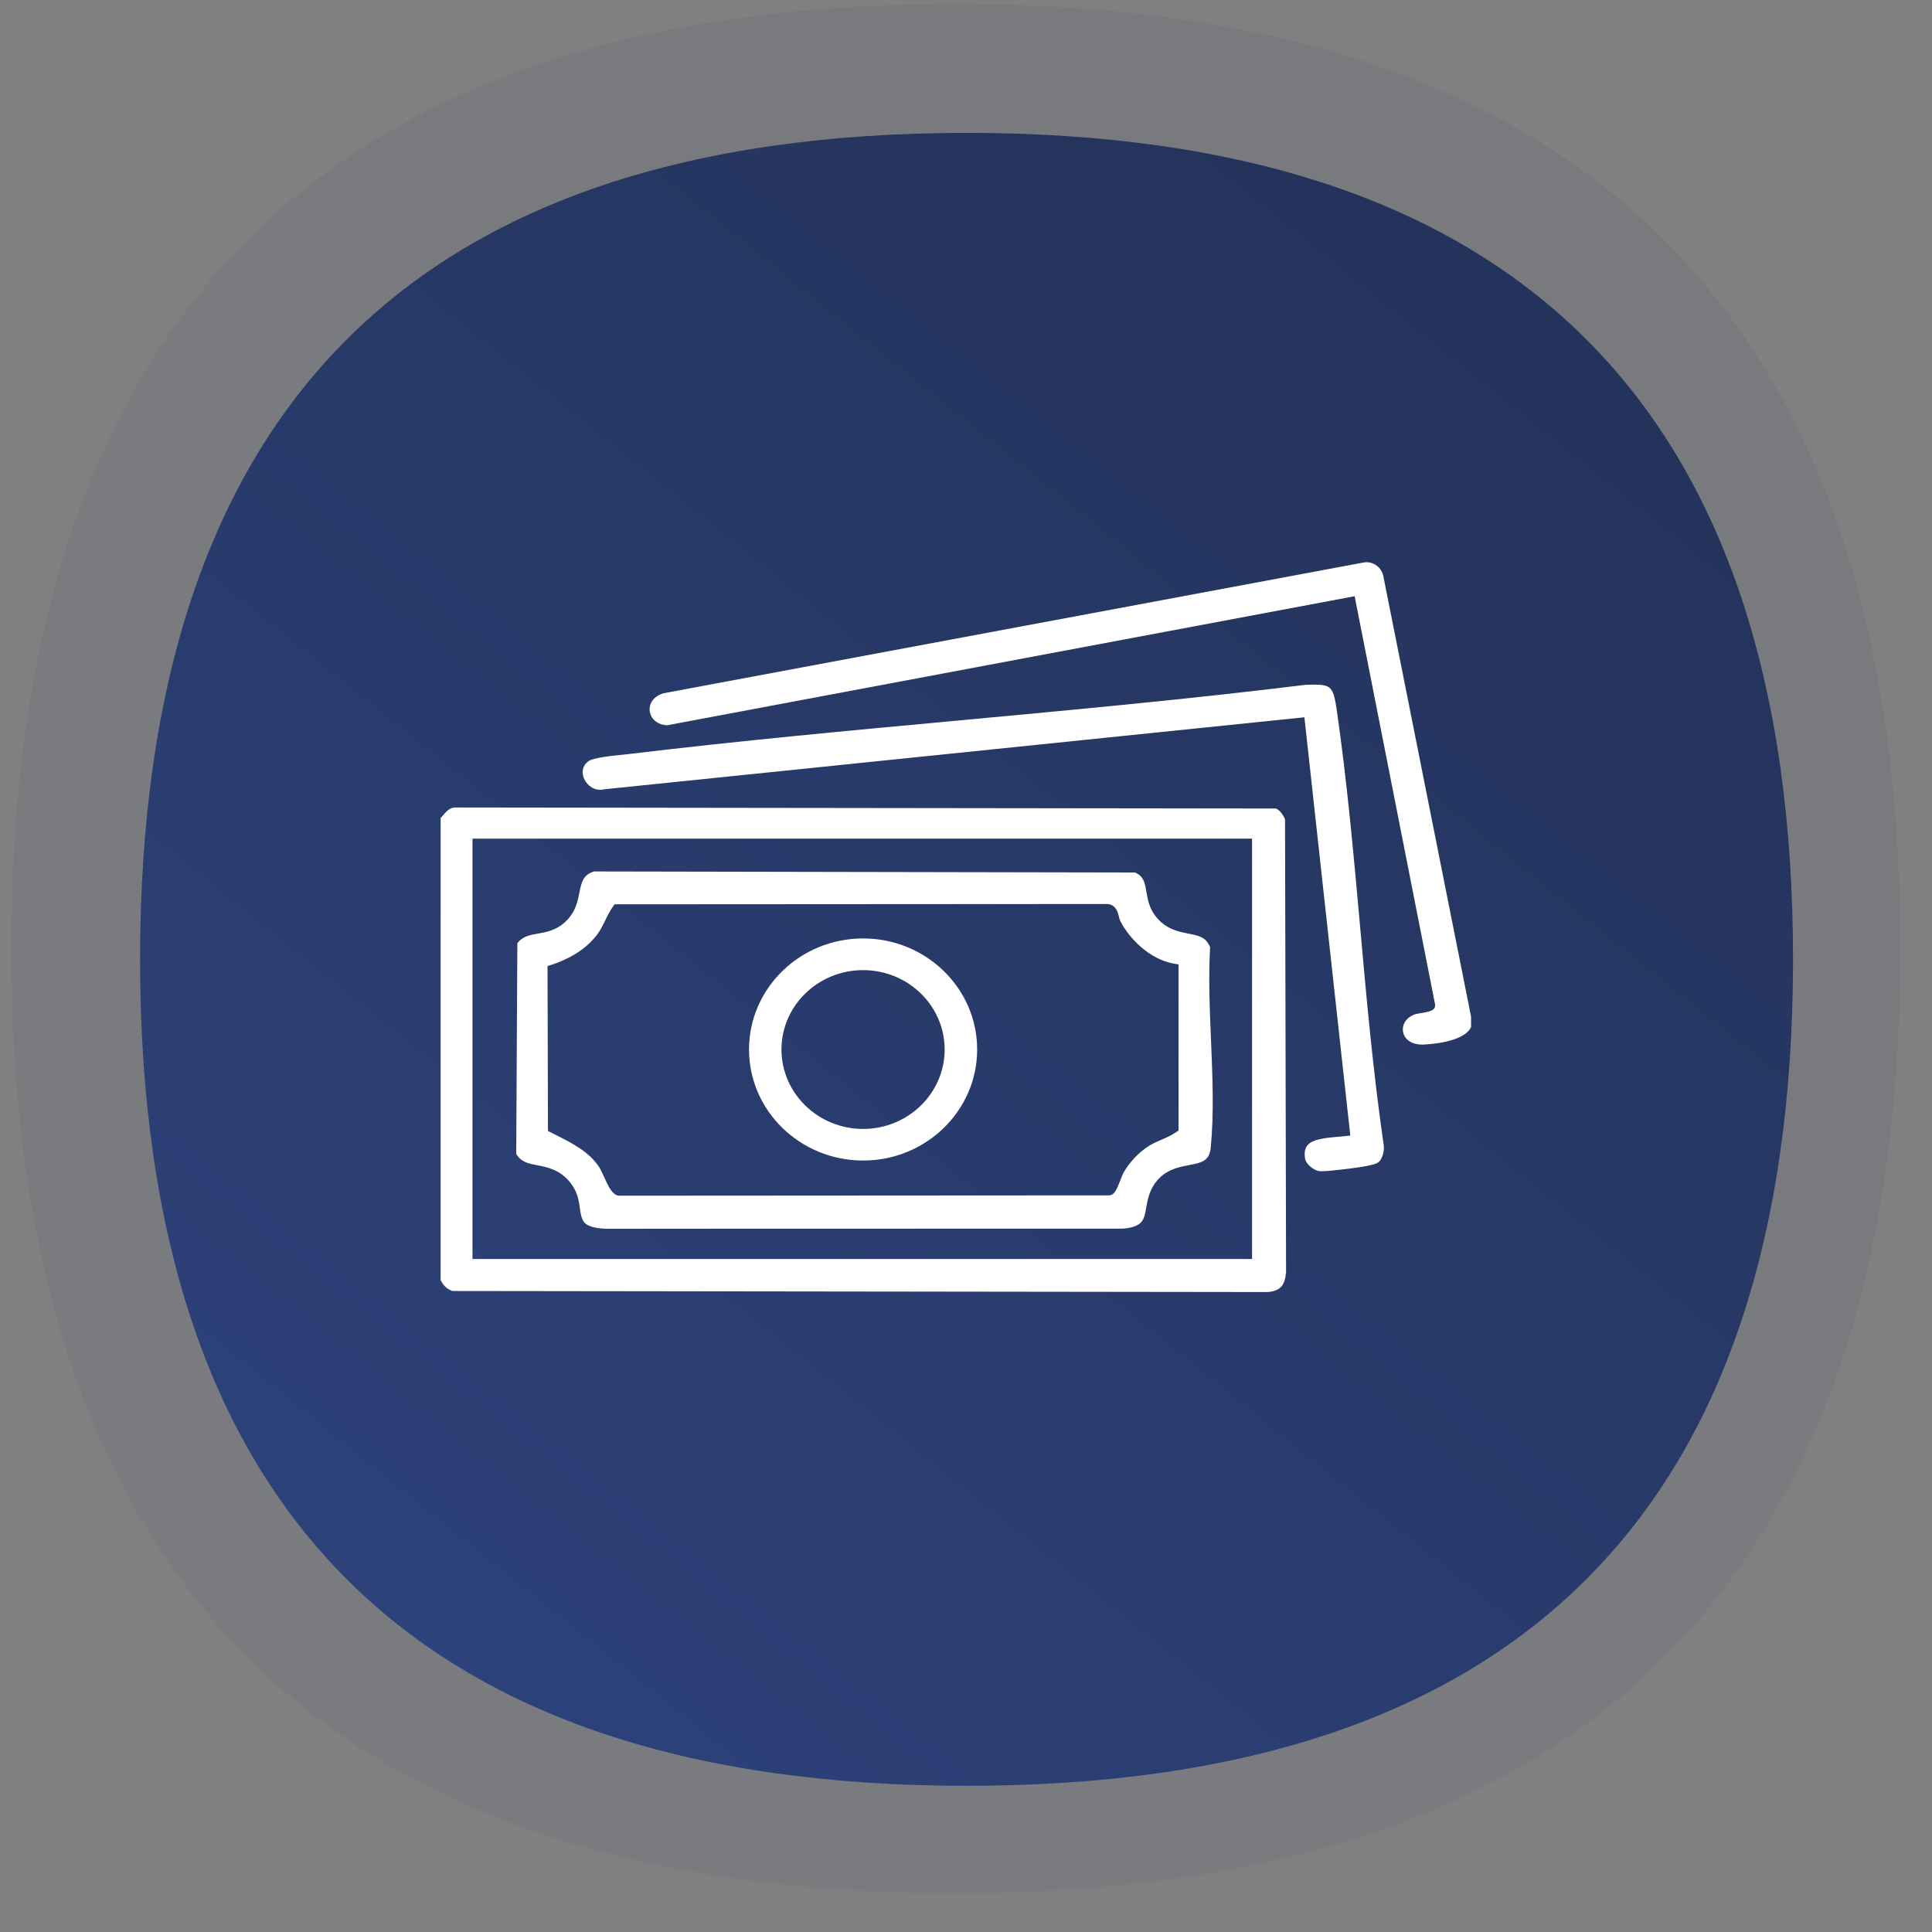
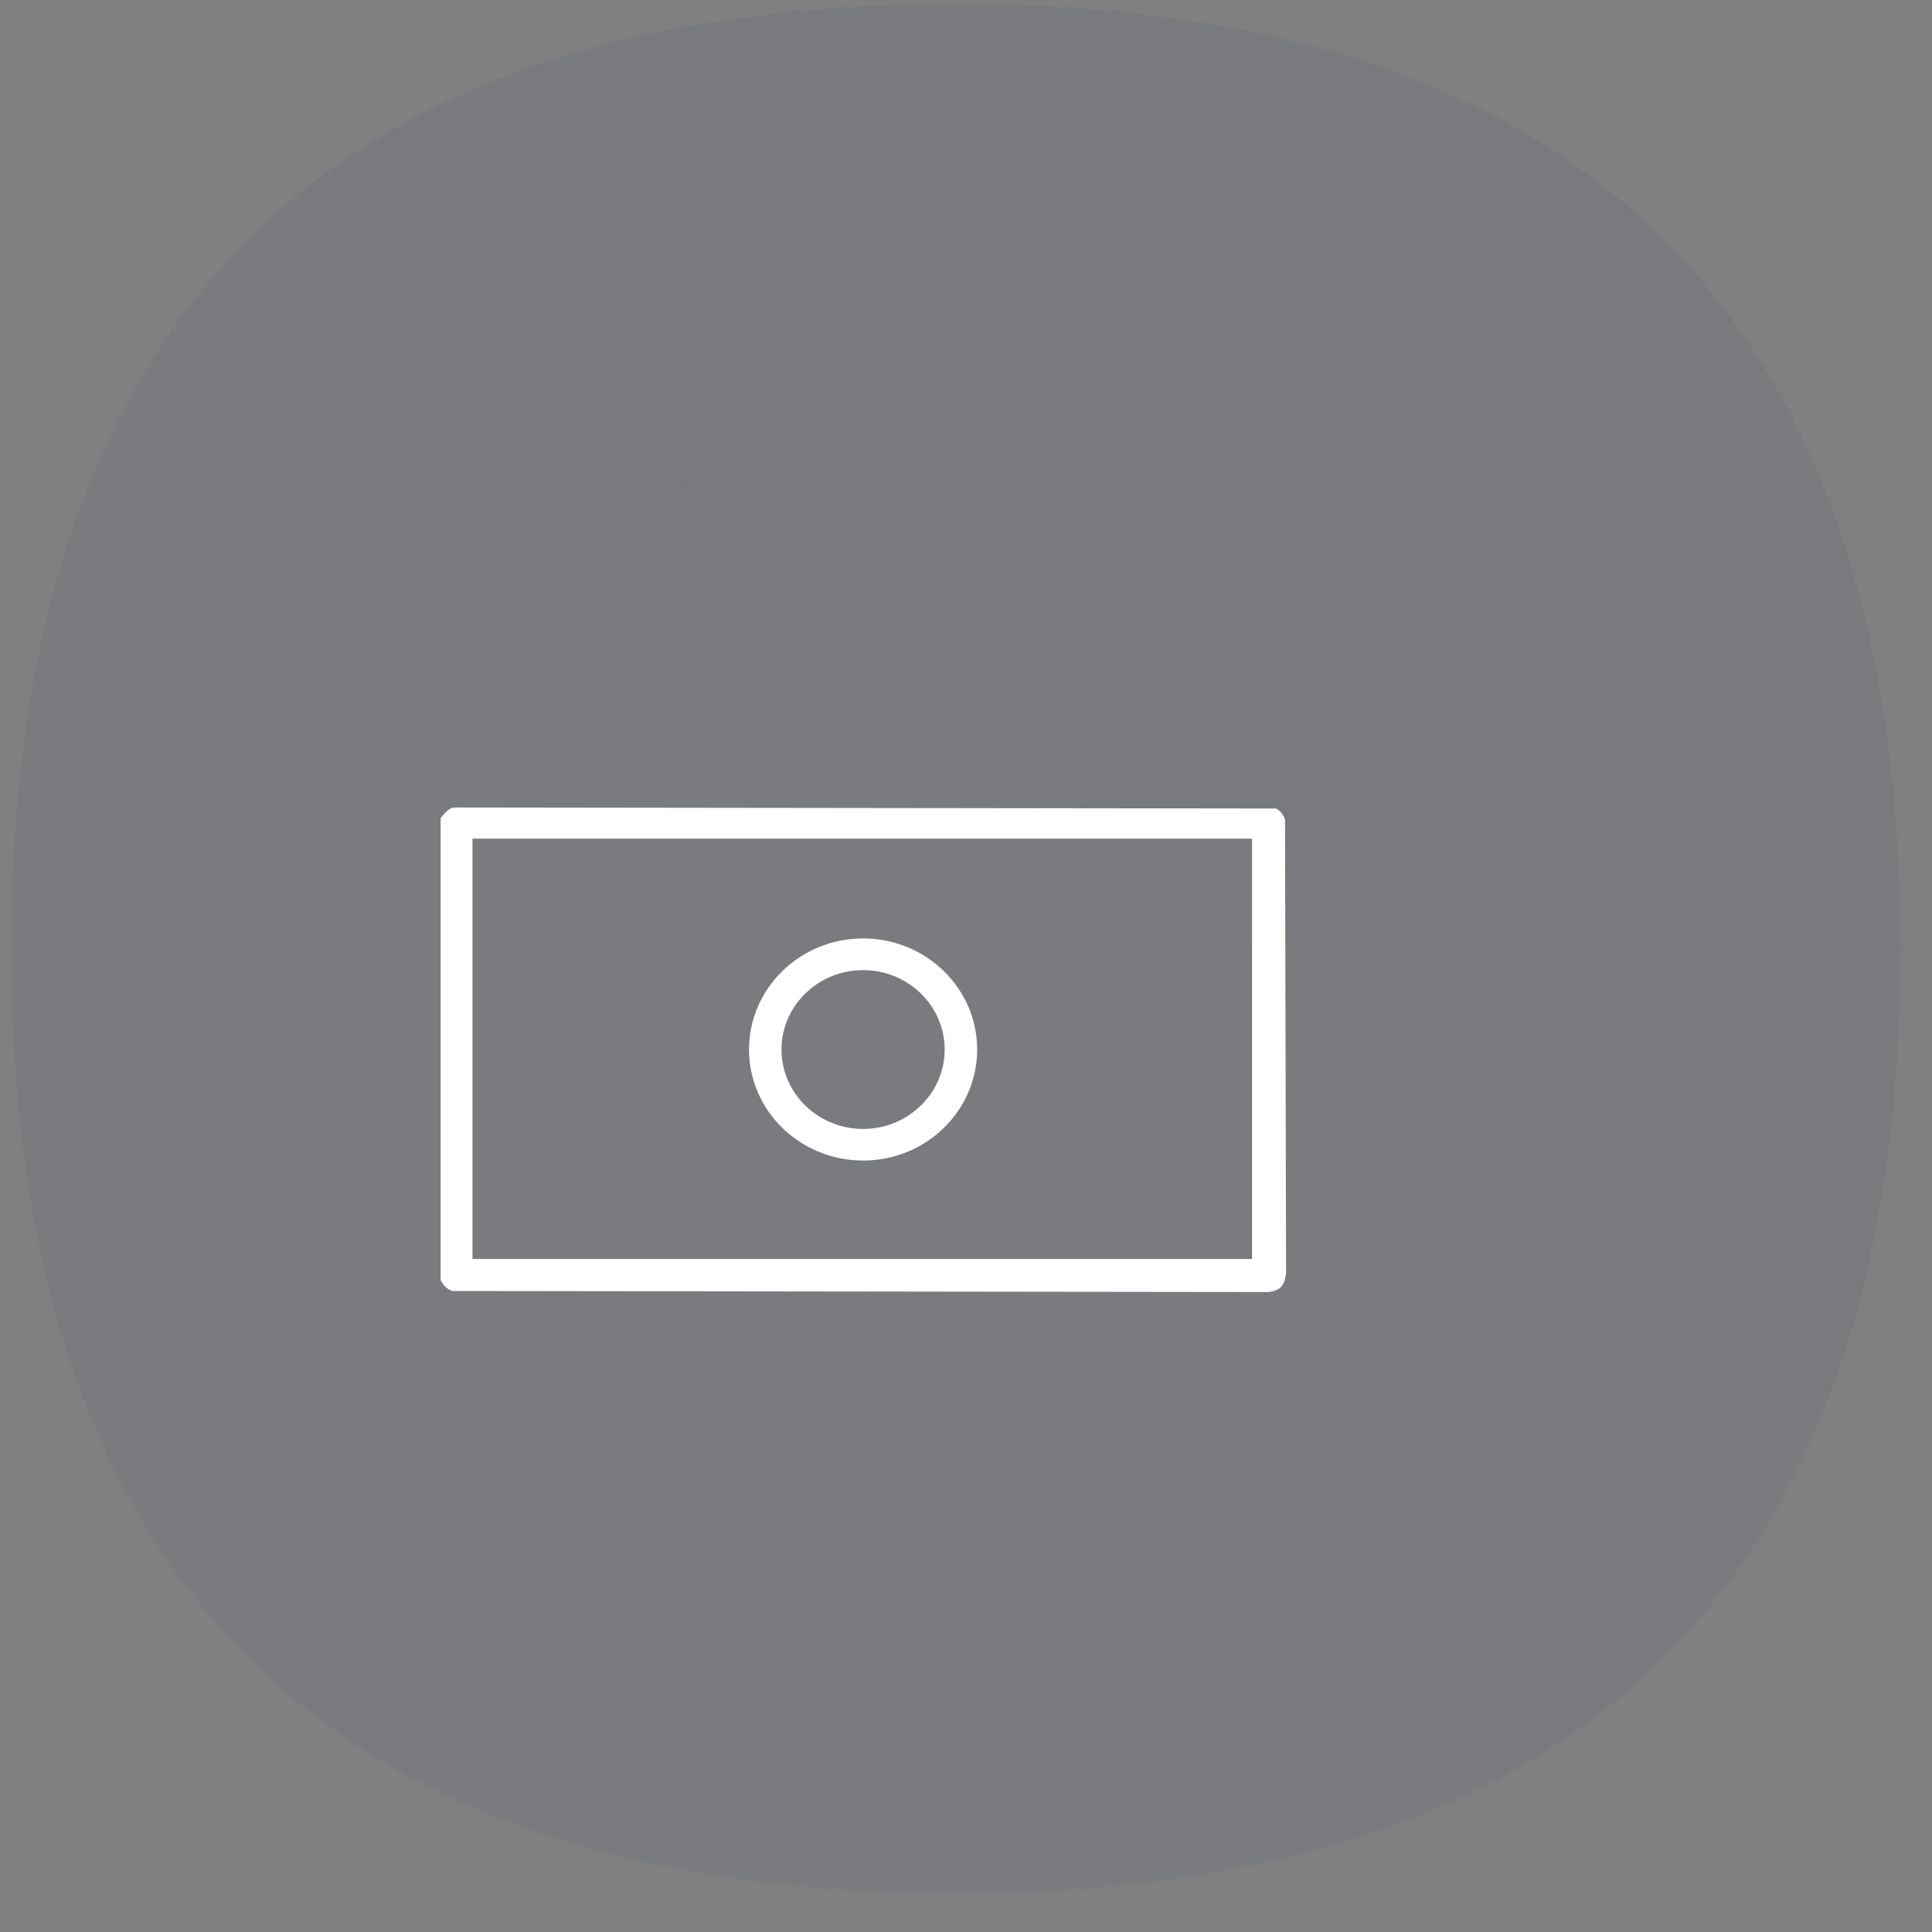
<svg xmlns="http://www.w3.org/2000/svg" width="45" height="45" viewBox="0 0 45 45" fill="none">
  <rect x="0" y="0" width="45" height="45" fill="#808080" stroke="none" />
  <path opacity="0.08" d="M44.263 22.095C44.263 36.761 36.929 44.095 22.263 44.095C7.596 44.095 0.263 36.761 0.263 22.095C0.263 7.428 7.596 0.095 22.263 0.095C36.929 0.095 44.263 7.428 44.263 22.095Z" fill="url(#paint0_linear_4324_40890)" />
-   <path d="M41.763 22.345C41.763 35.178 35.346 41.595 22.513 41.595C9.679 41.595 3.263 35.178 3.263 22.345C3.263 9.511 9.679 3.095 22.513 3.095C35.346 3.095 41.763 9.511 41.763 22.345Z" fill="url(#paint1_linear_4324_40890)" />
  <g clip-path="url(#clip0_4324_40890)">
    <path d="M10.537 30.07C10.412 30.024 10.335 29.952 10.263 29.817V19.055C10.271 19.046 10.278 19.036 10.287 19.027C10.401 18.891 10.478 18.808 10.603 18.808C10.609 18.808 10.616 18.808 10.623 18.808H10.632L29.722 18.832C29.807 18.874 29.874 18.955 29.931 19.081L29.955 29.635C29.926 29.949 29.818 30.066 29.532 30.094L10.538 30.07H10.537ZM11.005 29.324H29.163V19.534H11.005V29.324Z" fill="white" />
-     <path d="M33.13 24.33C32.836 24.33 32.704 24.176 32.679 24.033C32.653 23.887 32.731 23.703 32.964 23.623C32.98 23.618 33.038 23.608 33.082 23.6C33.298 23.563 33.43 23.541 33.427 23.41V23.4L31.552 13.887L15.539 16.893C15.268 16.878 15.151 16.706 15.132 16.563C15.115 16.419 15.19 16.225 15.461 16.146L31.786 13.097C31.799 13.095 31.812 13.095 31.824 13.095C32.011 13.095 32.169 13.218 32.217 13.403L34.264 23.68V23.922C34.149 24.186 33.63 24.305 33.175 24.329C33.16 24.329 33.145 24.33 33.13 24.33H33.13Z" fill="white" />
-     <path d="M30.771 27.28C30.758 27.28 30.745 27.28 30.736 27.279C30.6 27.267 30.417 27.11 30.398 26.988C30.375 26.853 30.392 26.752 30.45 26.68C30.572 26.529 30.879 26.503 31.151 26.479C31.212 26.474 31.27 26.469 31.326 26.463L31.451 26.449L30.382 16.707L14.074 18.384L14.067 18.386C14.038 18.392 14.008 18.396 13.98 18.396C13.783 18.396 13.642 18.247 13.593 18.11C13.568 18.04 13.53 17.862 13.704 17.731C13.814 17.648 14.26 17.603 14.475 17.582C14.534 17.576 14.588 17.57 14.63 17.565C17.189 17.257 19.803 17.015 22.331 16.781C24.979 16.535 27.717 16.282 30.399 15.952C30.476 15.948 30.54 15.946 30.595 15.946C31.008 15.946 31.058 16.003 31.139 16.561C31.378 18.218 31.53 19.921 31.678 21.567C31.827 23.241 31.982 24.971 32.228 26.66C32.254 26.797 32.197 26.993 32.113 27.066C32.041 27.128 31.785 27.168 31.688 27.183C31.502 27.212 30.965 27.281 30.77 27.281L30.771 27.28Z" fill="white" />
-     <path d="M14.092 28.619C13.906 28.61 13.653 28.579 13.576 28.423C13.533 28.335 13.52 28.241 13.505 28.133C13.481 27.961 13.454 27.766 13.293 27.558C13.049 27.244 12.755 27.188 12.519 27.142C12.301 27.1 12.141 27.07 12.024 26.877L12.05 21.968C12.177 21.808 12.332 21.78 12.525 21.746C12.741 21.708 12.987 21.665 13.214 21.425C13.408 21.222 13.455 20.992 13.496 20.789C13.546 20.543 13.58 20.378 13.836 20.298L26.438 20.322C26.63 20.407 26.662 20.538 26.702 20.774C26.733 20.953 26.769 21.156 26.921 21.347C27.158 21.645 27.449 21.701 27.683 21.746C27.924 21.793 28.087 21.824 28.186 22.062C28.145 22.756 28.176 23.503 28.207 24.227C28.242 25.07 28.278 25.941 28.201 26.725C28.171 27.033 28.017 27.076 27.698 27.137C27.472 27.18 27.216 27.23 27.007 27.438C26.778 27.667 26.734 27.921 26.698 28.125C26.649 28.414 26.621 28.573 26.162 28.617L14.091 28.62L14.092 28.619ZM14.315 21.061L14.277 21.115C14.202 21.222 14.146 21.334 14.094 21.444C14.037 21.559 13.984 21.668 13.91 21.767C13.61 22.163 13.163 22.37 12.84 22.474L12.753 22.501L12.763 26.342L12.934 26.429C13.334 26.63 13.71 26.82 13.953 27.179C13.983 27.224 14.023 27.313 14.063 27.399C14.182 27.66 14.263 27.822 14.397 27.847L14.409 27.85L25.852 27.843L25.872 27.837C25.969 27.805 26.016 27.692 26.099 27.48C26.125 27.413 26.152 27.344 26.171 27.311C26.313 27.062 26.53 26.835 26.767 26.687C26.856 26.631 26.951 26.59 27.05 26.547C27.165 26.497 27.283 26.446 27.396 26.369L27.45 26.332L27.451 22.464L27.347 22.446C26.782 22.347 26.309 21.873 26.092 21.448C26.08 21.424 26.071 21.389 26.062 21.352C26.038 21.251 25.997 21.082 25.807 21.057L25.799 21.056L14.314 21.063L14.315 21.061Z" fill="white" />
    <path d="M20.103 27.031C18.638 27.031 17.446 25.871 17.446 24.445C17.446 23.018 18.638 21.858 20.103 21.858C21.569 21.858 22.76 23.018 22.76 24.445C22.76 25.871 21.569 27.031 20.103 27.031ZM20.103 22.596C19.055 22.596 18.202 23.425 18.202 24.445C18.202 25.465 19.055 26.295 20.103 26.295C21.151 26.295 22.003 25.465 22.003 24.445C22.003 23.425 21.151 22.596 20.103 22.596Z" fill="white" />
  </g>
  <defs>
    <linearGradient id="paint0_linear_4324_40890" x1="8.688" y1="43.499" x2="38.377" y2="6.55" gradientUnits="userSpaceOnUse">
      <stop stop-color="#2D4177" />
      <stop offset="1" stop-color="#24335B" />
    </linearGradient>
    <linearGradient id="paint1_linear_4324_40890" x1="10.635" y1="41.074" x2="36.613" y2="8.743" gradientUnits="userSpaceOnUse">
      <stop stop-color="#2D427B" />
      <stop offset="1" stop-color="#24335B" />
    </linearGradient>
    <clipPath id="clip0_4324_40890">
      <rect width="24" height="17" fill="white" transform="translate(10.263 13.095)" />
    </clipPath>
  </defs>
</svg>